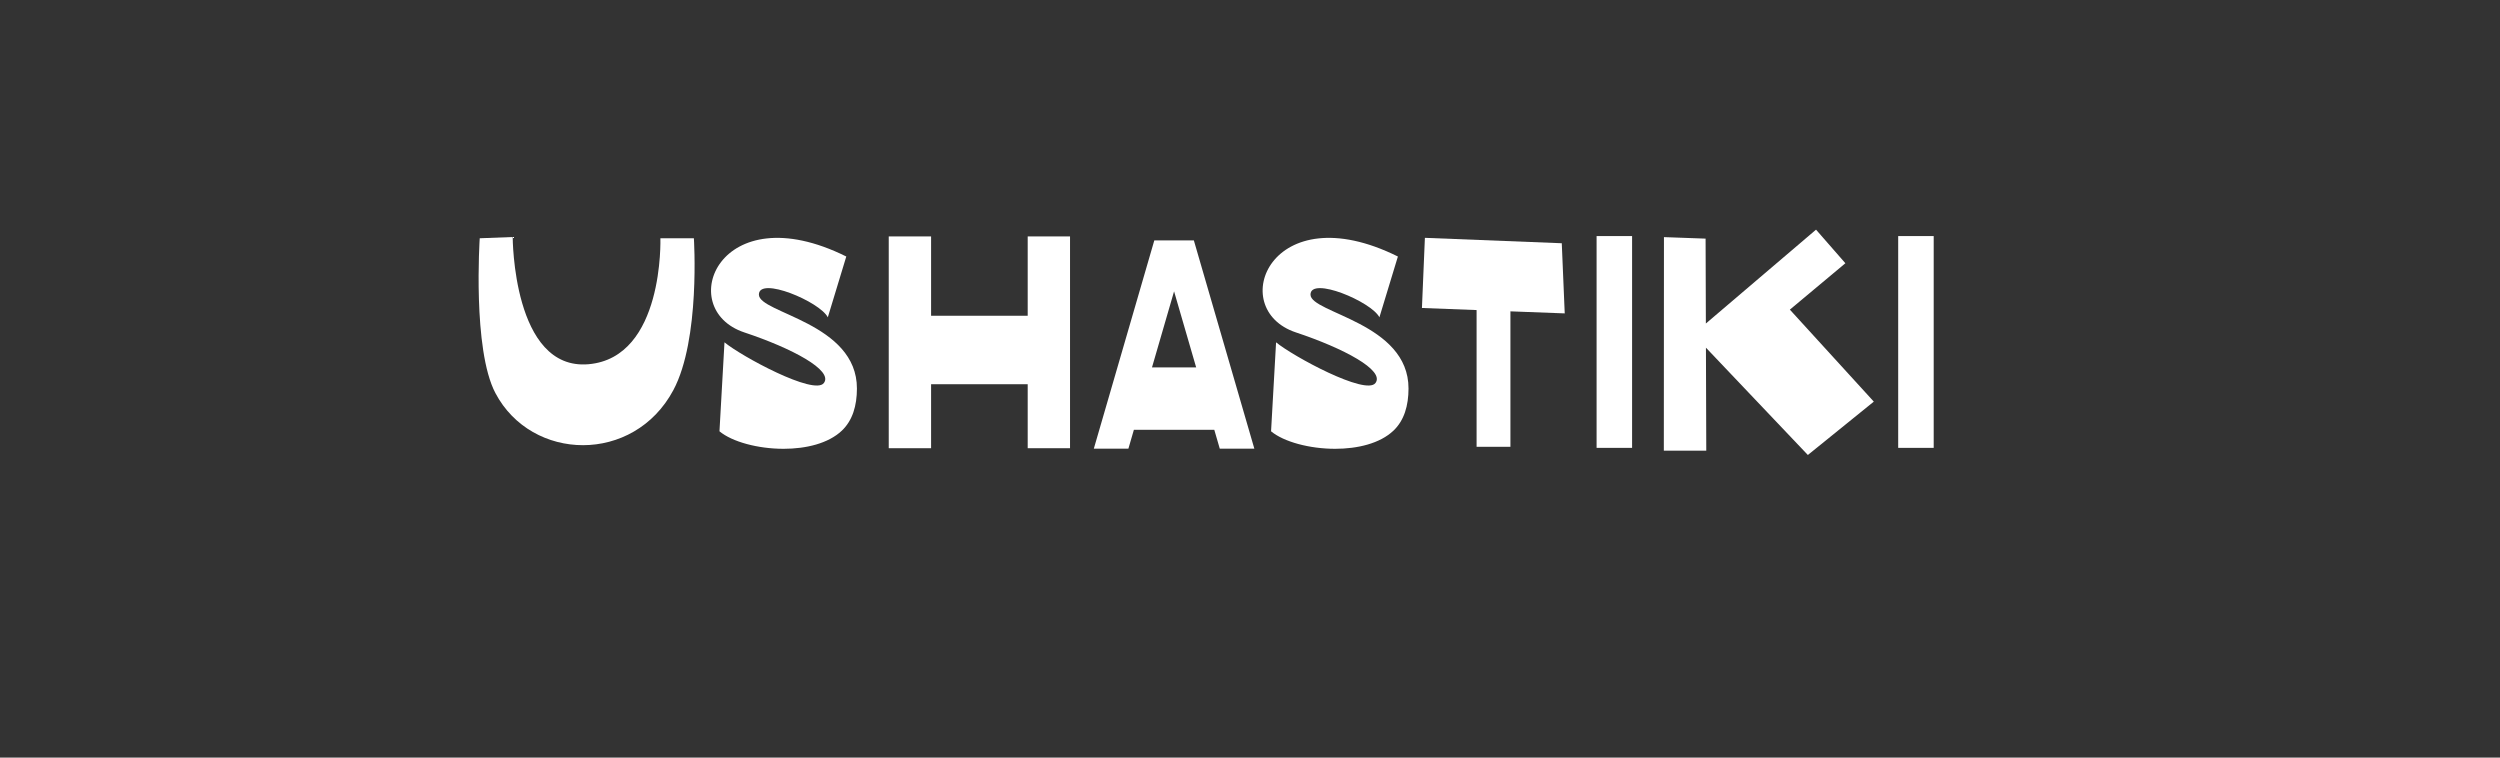
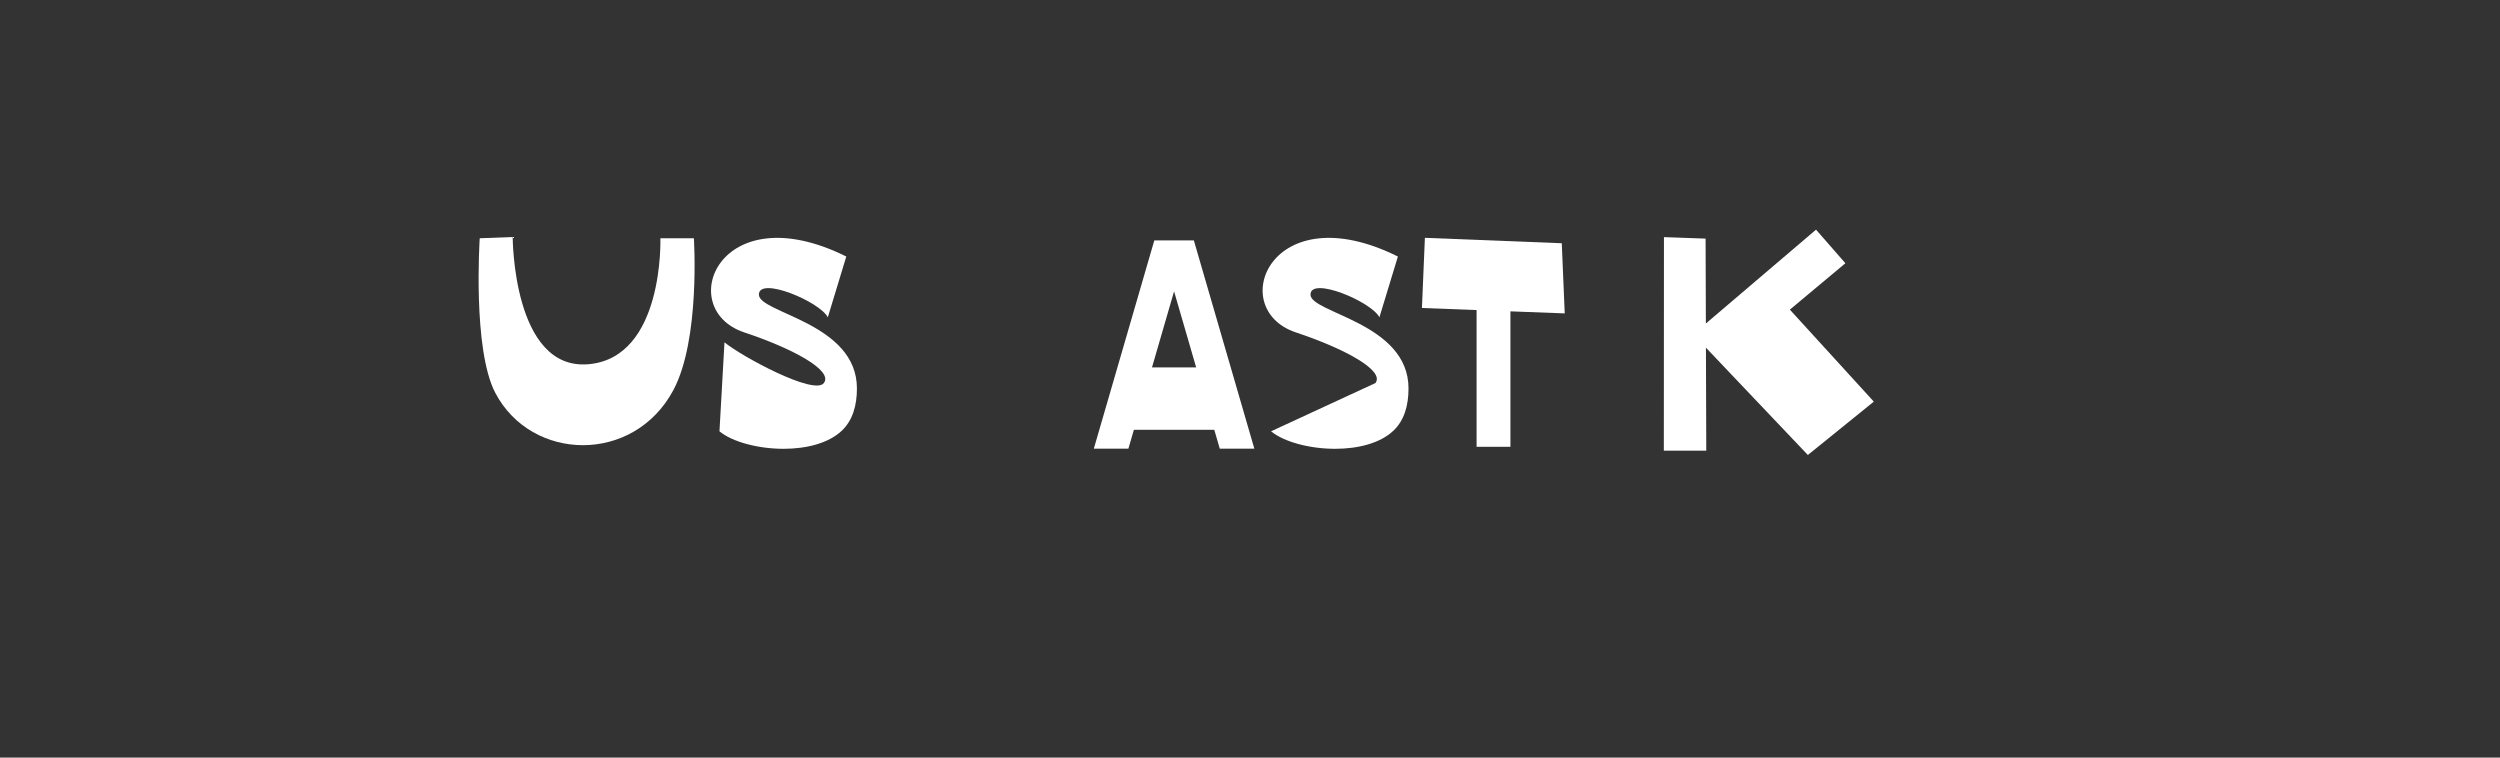
<svg xmlns="http://www.w3.org/2000/svg" height="50.0pt" stroke-miterlimit="10" style="fill-rule:nonzero;clip-rule:evenodd;stroke-linecap:round;stroke-linejoin:round;" version="1.1" viewBox="0 0 165 50" width="165.0pt" xml:space="preserve">
  <rect x="0" y="0" width="165" height="50" fill="#333333" stroke="none" />
  <defs />
  <g id="Слой-3">
    <g fill="#ffffff" opacity="1" stroke="none">
      <path d="M45.796 15.725L43.586 15.725C43.586 15.725 43.845 23.604 38.841 24.039C33.838 24.474 33.838 15.643 33.838 15.643L31.662 15.725C31.662 15.725 31.176 23.059 32.696 25.942C35.089 30.48 41.828 30.643 44.443 25.746C46.233 22.392 45.796 15.725 45.796 15.725Z" />
      <path d="M50.087 19.444C50.087 18.218 54.116 19.913 54.636 20.942L55.855 16.93C47.458 12.762 44.462 20.389 49.127 21.94C52.256 22.981 55.011 24.437 54.375 25.28C53.739 26.124 48.915 23.505 47.816 22.593L47.485 28.466C48.324 29.162 50.022 29.621 51.715 29.621C53.192 29.621 54.665 29.272 55.56 28.425C56.273 27.75 56.555 26.769 56.557 25.648C56.566 21.301 50.087 20.671 50.087 19.444Z" />
-       <path d="M67.828 15.604L67.828 20.84L61.452 20.84L61.452 15.604L58.657 15.604L58.657 29.582L61.452 29.582L61.452 25.359L67.828 25.359L67.828 29.582L70.622 29.582L70.622 15.604L67.828 15.604Z" />
      <path d="M80.505 29.612L82.787 29.612L78.794 15.865L76.185 15.865L72.192 29.612L74.474 29.612L74.836 28.366L80.143 28.366L80.505 29.612ZM76.031 24.25L77.489 19.229L78.947 24.25L76.031 24.25Z" />
-       <path d="M86.492 19.444C86.492 18.218 90.522 19.913 91.041 20.942L92.261 16.93C83.863 12.762 80.867 20.389 85.532 21.94C88.661 22.981 91.417 24.437 90.78 25.28C90.144 26.124 85.321 23.505 84.221 22.593L83.89 28.466C84.729 29.162 86.427 29.621 88.12 29.621C89.597 29.621 91.071 29.272 91.966 28.425C92.679 27.75 92.96 26.769 92.962 25.648C92.971 21.301 86.492 20.671 86.492 19.444Z" />
+       <path d="M86.492 19.444C86.492 18.218 90.522 19.913 91.041 20.942L92.261 16.93C83.863 12.762 80.867 20.389 85.532 21.94C88.661 22.981 91.417 24.437 90.78 25.28L83.89 28.466C84.729 29.162 86.427 29.621 88.12 29.621C89.597 29.621 91.071 29.272 91.966 28.425C92.679 27.75 92.96 26.769 92.962 25.648C92.971 21.301 86.492 20.671 86.492 19.444Z" />
      <path d="M103.272 20.684L103.077 16.054L94.043 15.697L93.848 20.327L97.455 20.464L97.455 29.489L99.688 29.489L99.688 20.549L103.272 20.684Z" />
-       <path d="M107.718 29.559L107.718 15.581L105.375 15.581L105.375 29.559L107.718 29.559Z" />
      <path d="M123.671 26.507L118.131 20.436L121.795 17.374L119.858 15.157L112.587 21.352L112.569 15.749L109.821 15.65L109.813 29.746L112.614 29.746L112.592 22.947L119.319 30.029L123.671 26.507Z" />
-       <path d="M127.624 29.559L127.624 15.581L125.281 15.581L125.281 29.559L127.624 29.559Z" />
    </g>
  </g>
</svg>